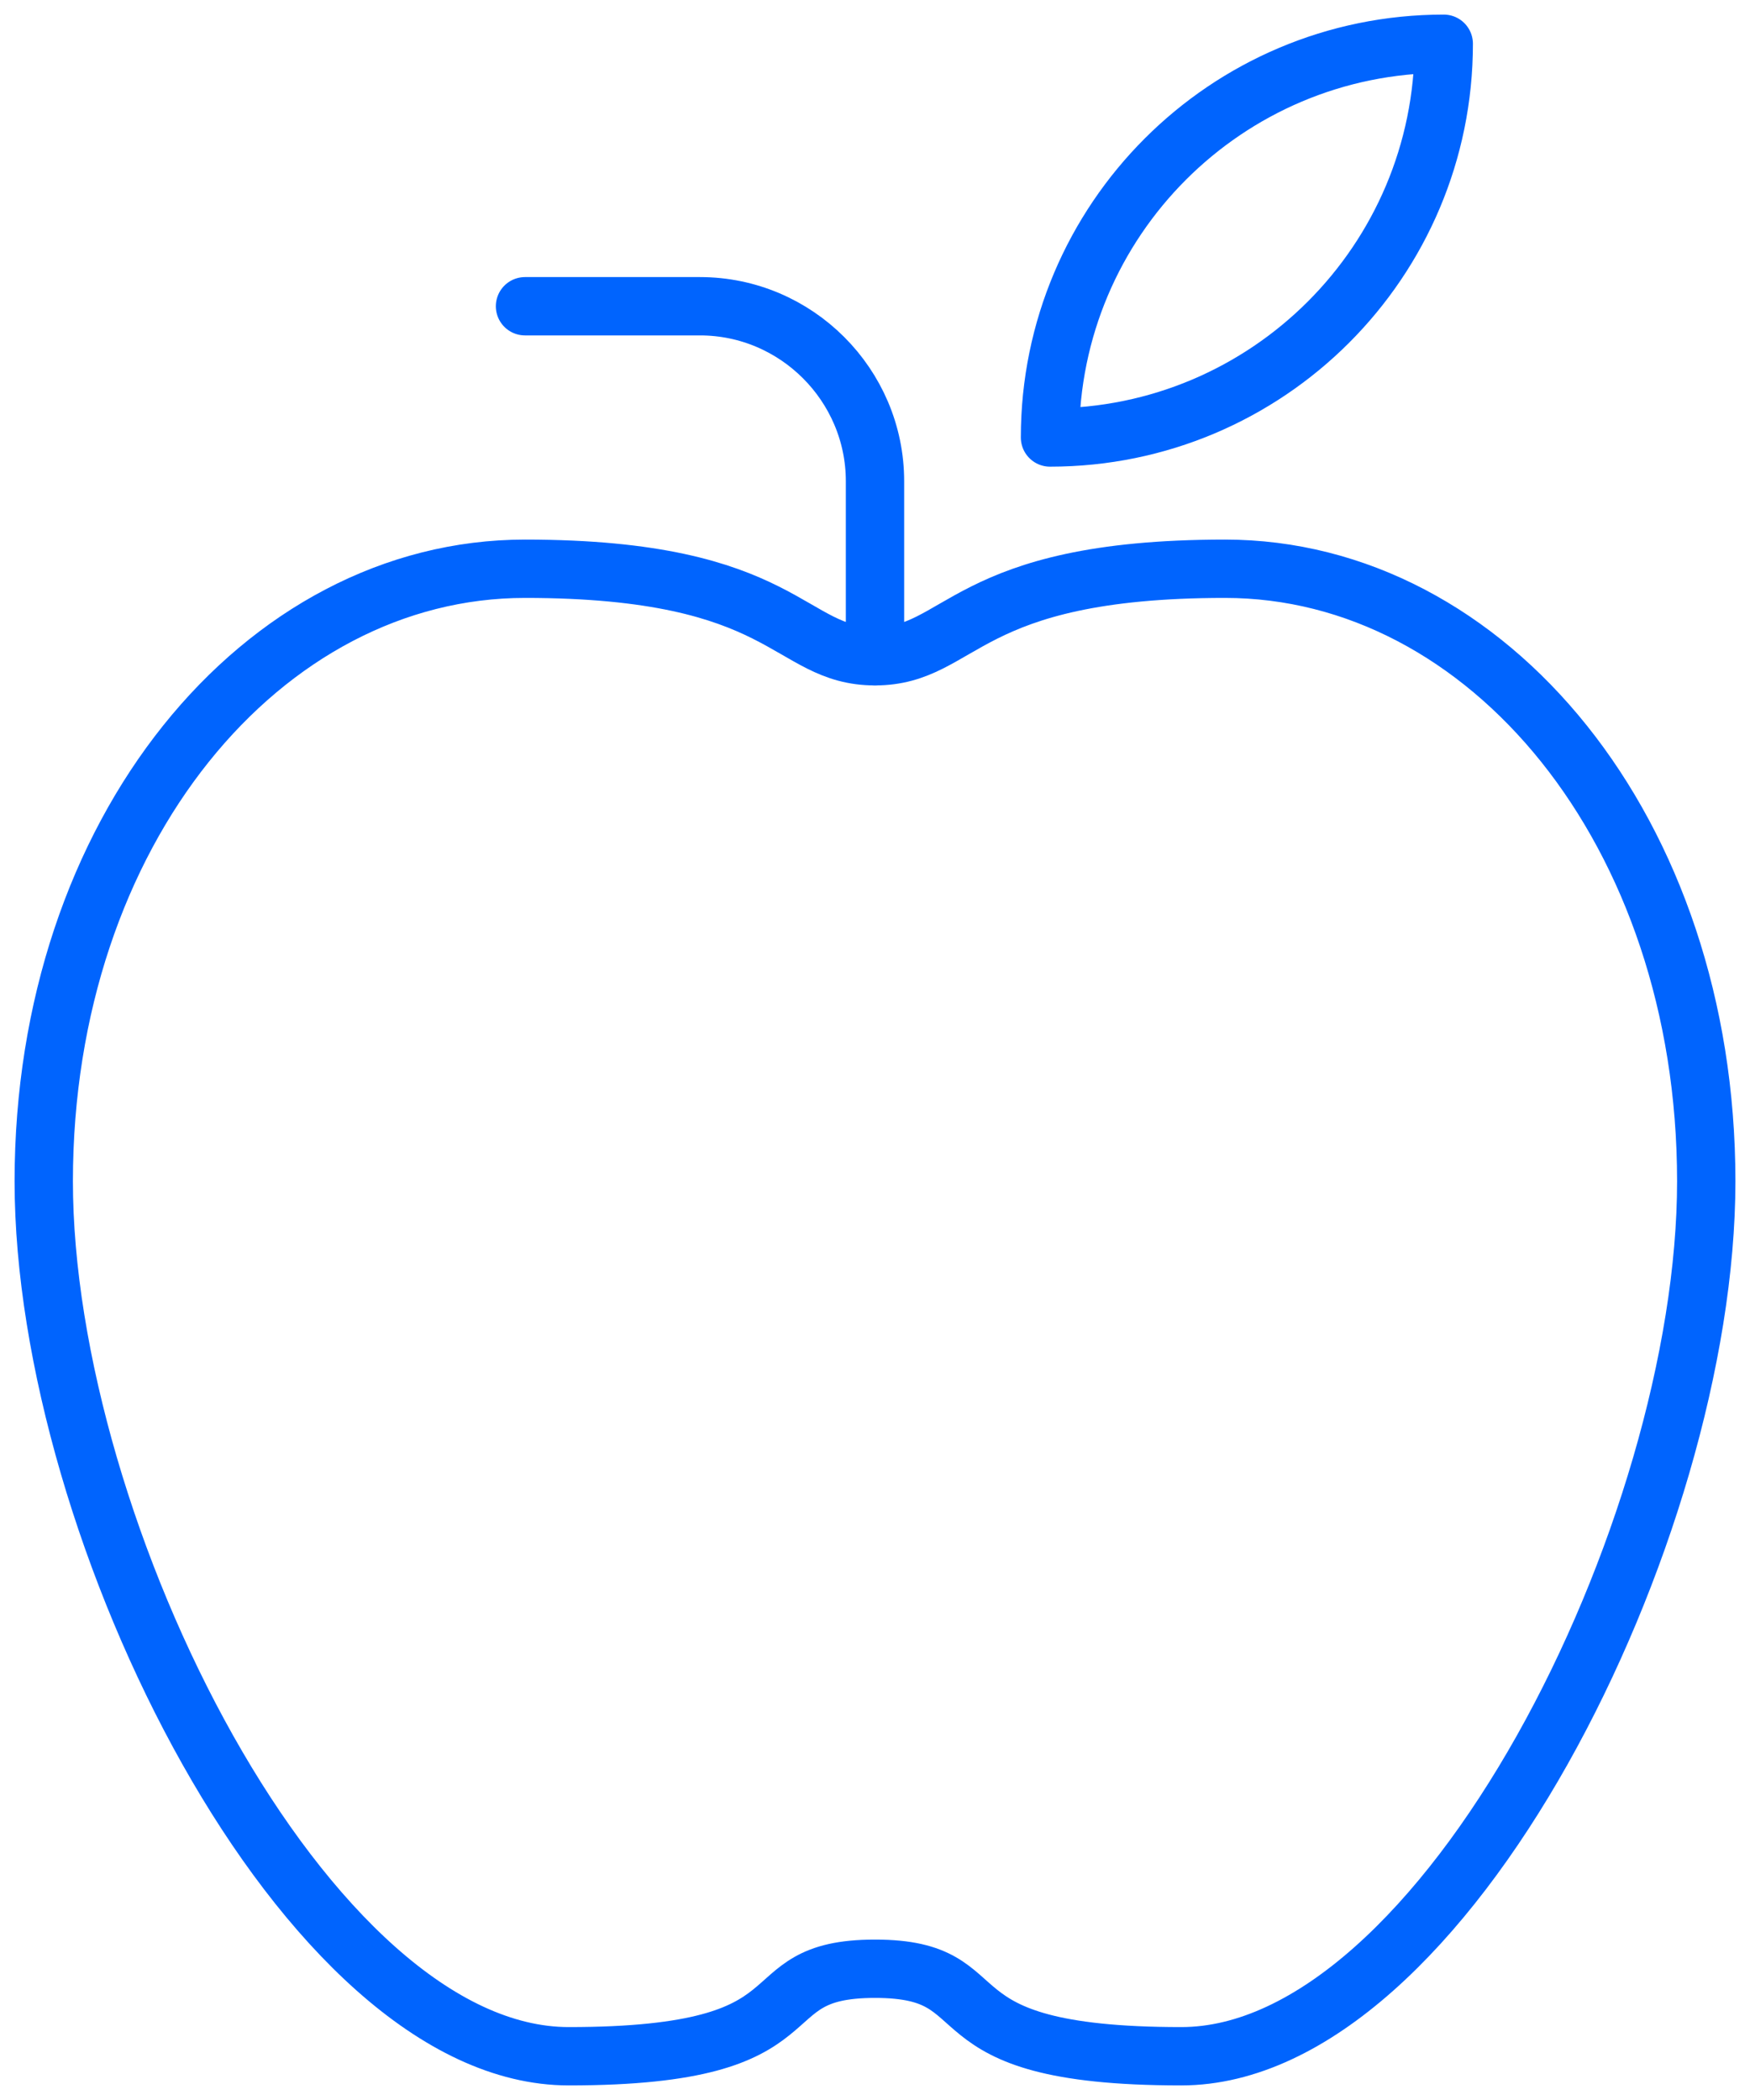
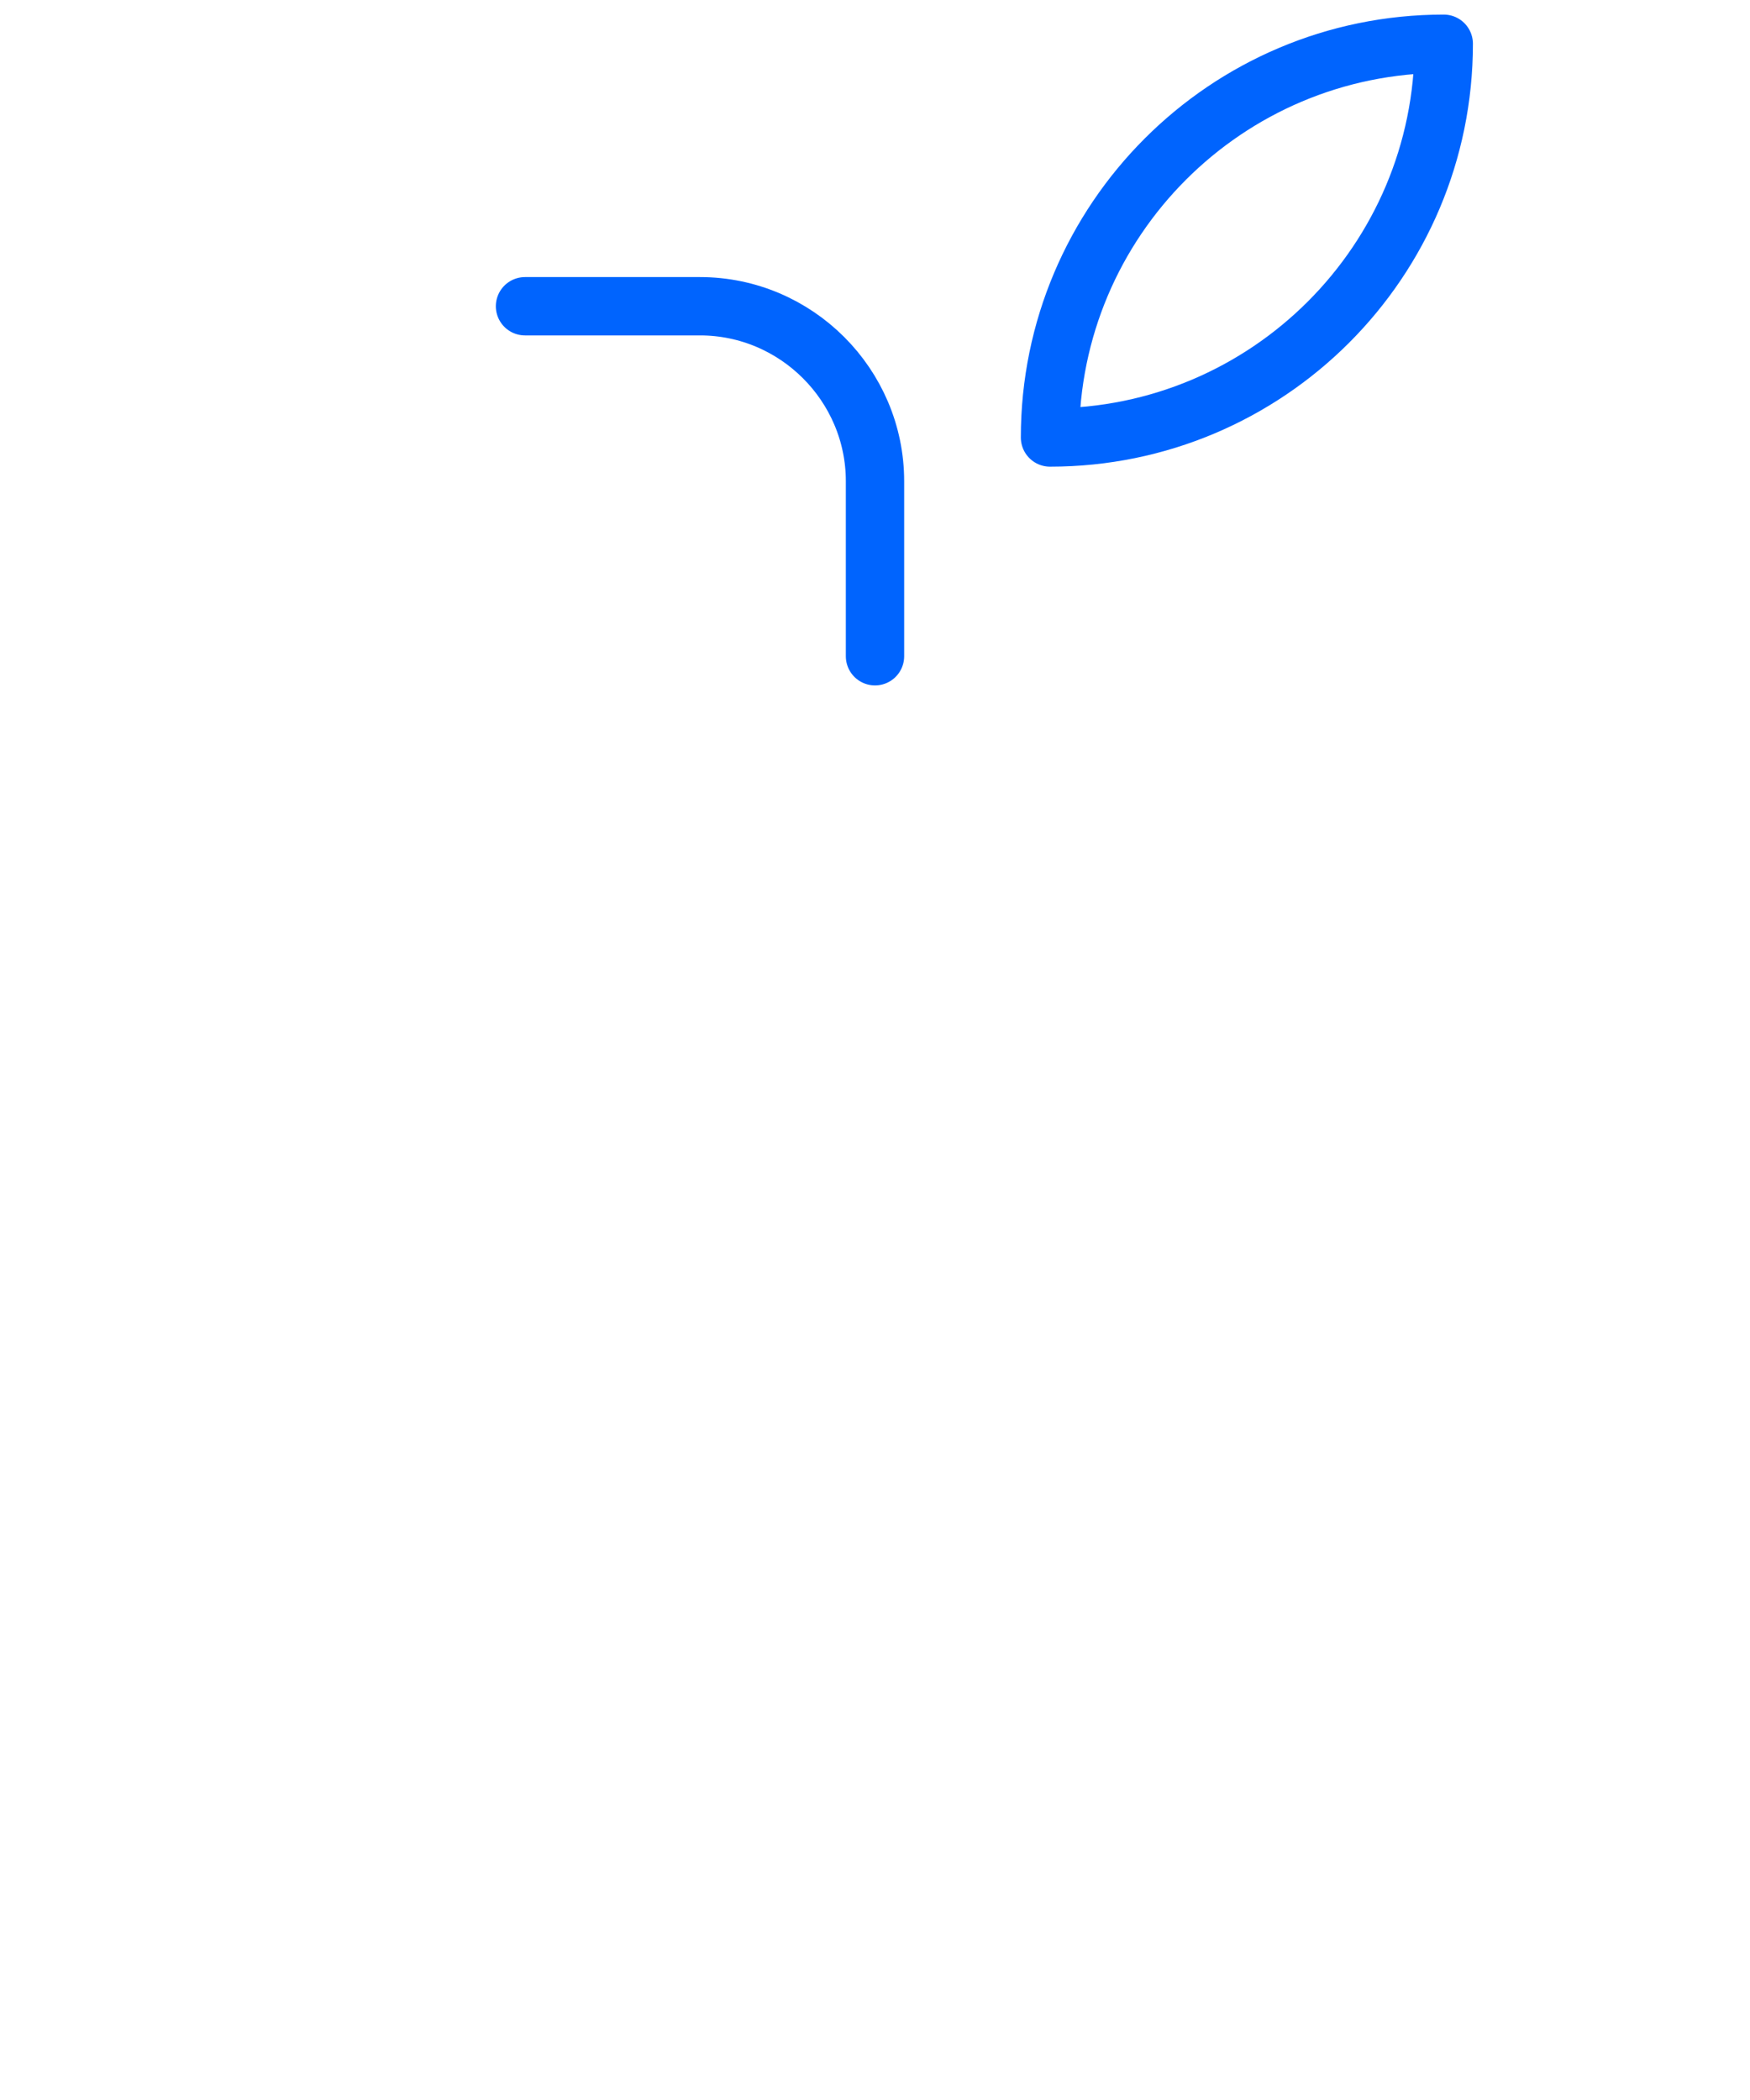
<svg xmlns="http://www.w3.org/2000/svg" width="60px" height="72px" viewBox="0 0 60 72" version="1.1">
  <desc>Created with Sketch.</desc>
  <defs />
  <g id="COMPONENTS" stroke="none" stroke-width="1" fill="none" fill-rule="evenodd" stroke-linejoin="round">
    <g id="COMPONENT_Teasers_Category_EXAMPLE" transform="translate(-510, -178)" stroke="#0064FE" stroke-width="2">
      <g id="Group-1149" transform="translate(510, 178)">
-         <path d="M30,67.5 C34.5,67.5 31.5,70.5 40.5,70.5 C49.5,70.5 58.5,52.5 58.5,40.5 C58.5,28.5 51,19.5 42,19.5 C33,19.5 33,22.5 30,22.5 C27,22.5 27,19.5 18,19.5 C9,19.5 1.5,28.5 1.5,40.5 C1.5,52.5 10.5,70.5 19.5,70.5 C28.5,70.5 25.5,67.5 30,67.5 L30,67.5 Z" id="Stroke-705" />
        <path d="M30,22.5 L30,16.5 C30,13.2 27.3,10.5 24,10.5 L18,10.5" id="Stroke-706" stroke-linecap="round" />
        <path d="M36,15 C43.455,15 49.5,8.958 49.5,1.5 C42.045,1.5 36,7.548 36,15 L36,15 Z" id="Stroke-707" />
      </g>
    </g>
  </g>
</svg>